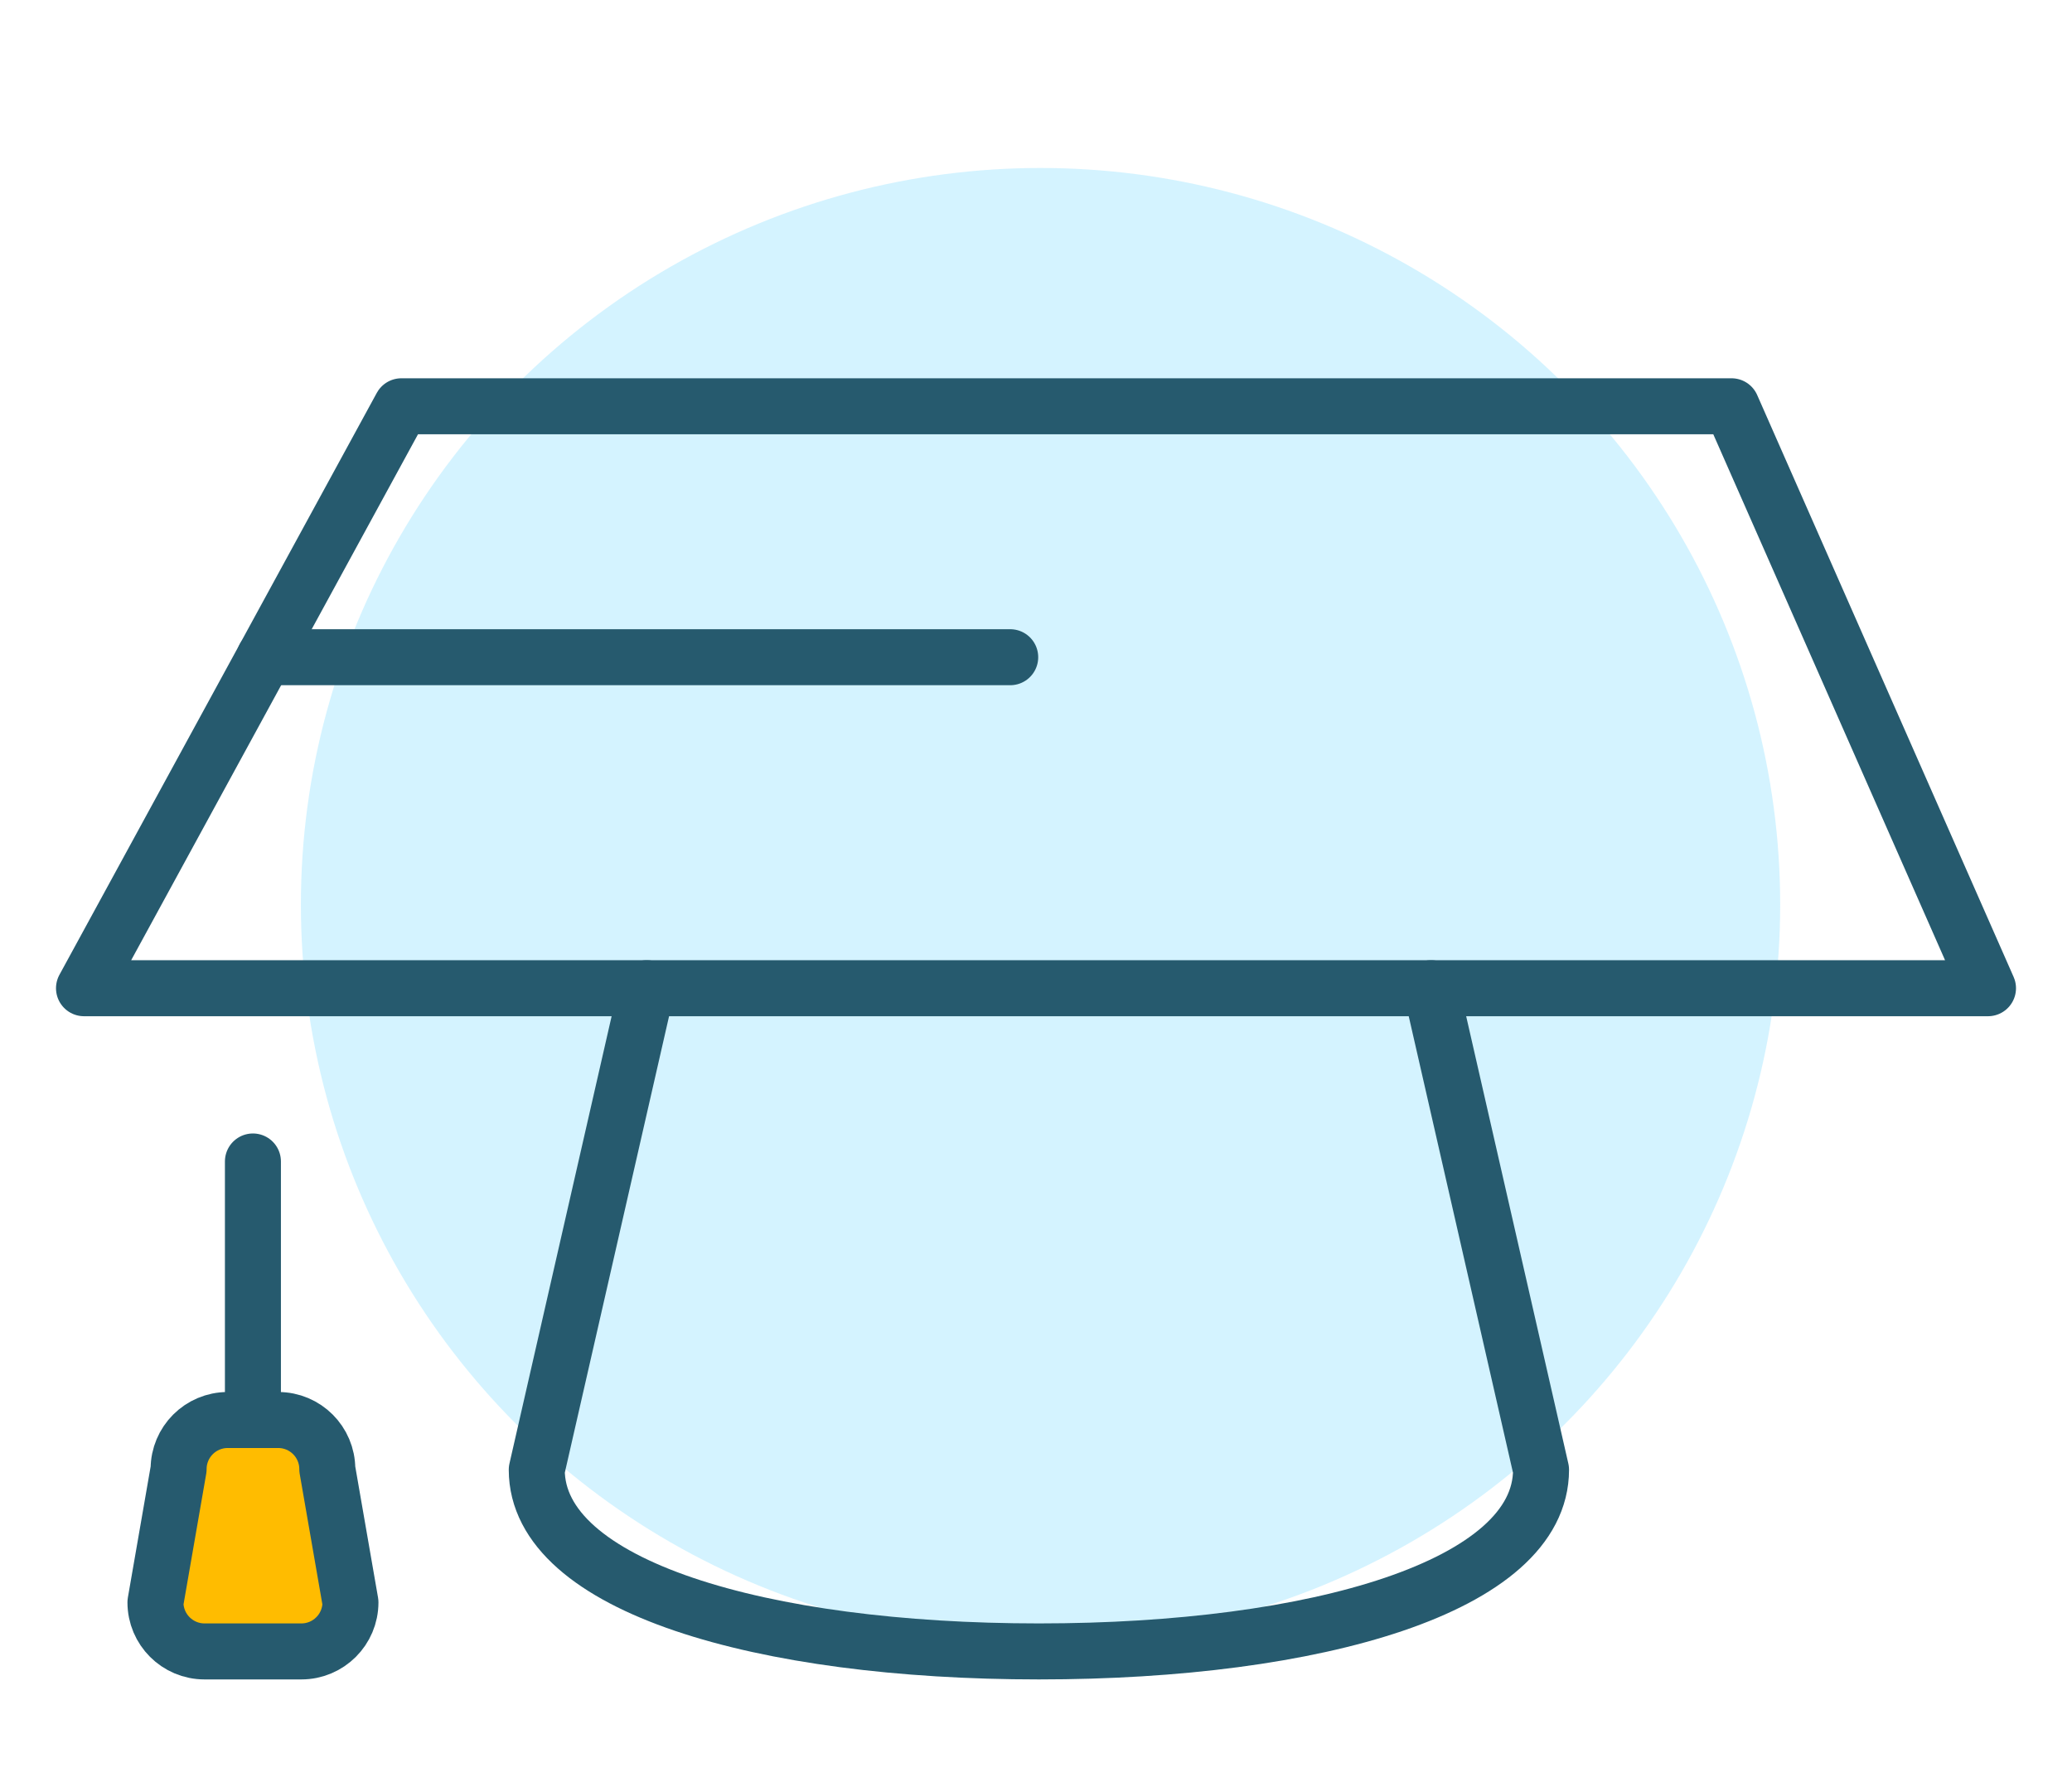
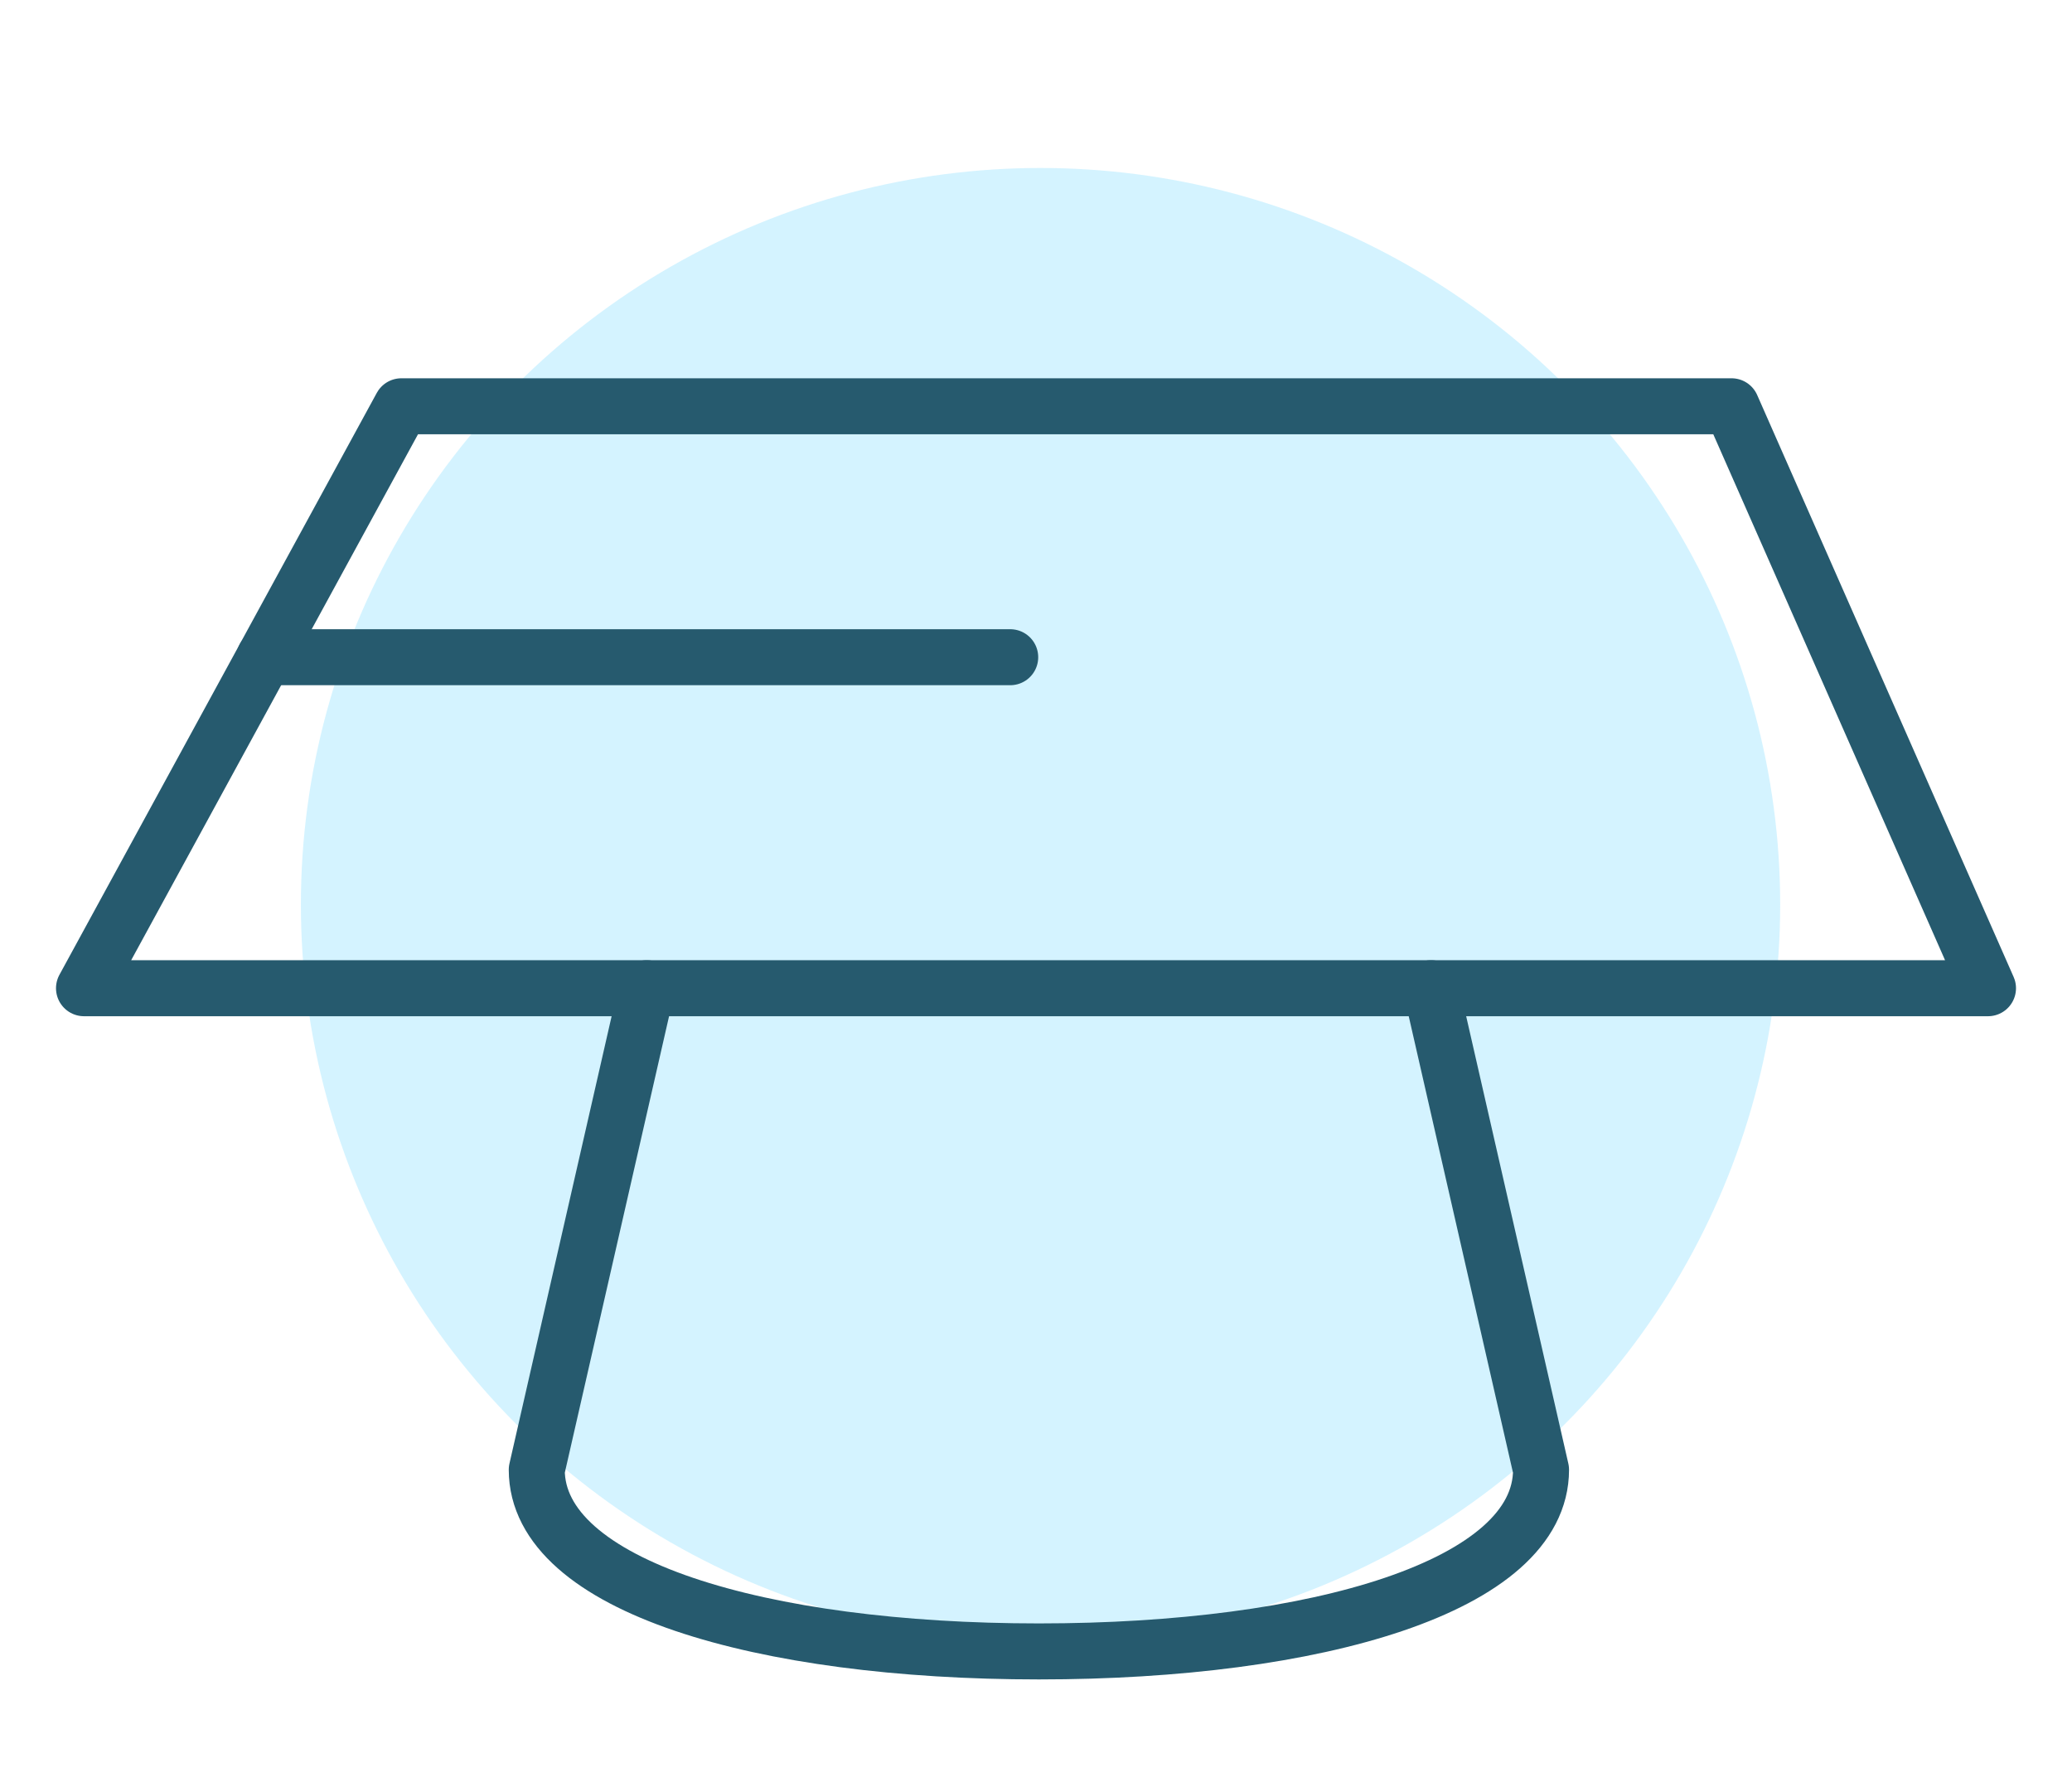
<svg xmlns="http://www.w3.org/2000/svg" width="74" height="64" viewBox="0 0 74 64" fill="none">
  <ellipse cx="37.162" cy="32.303" rx="26.416" ry="26.304" fill="#00B6FF" fill-opacity="0.171" />
-   <path d="M9.033 41.478V50.711" stroke="#265A6E" stroke-width="2" stroke-linecap="round" stroke-linejoin="round" />
-   <path fill-rule="evenodd" clip-rule="evenodd" d="M12.516 57.223C12.516 58.191 11.731 58.975 10.763 58.975H7.305C6.337 58.975 5.552 58.191 5.552 57.223L6.379 52.463C6.379 51.495 7.164 50.711 8.132 50.711H9.937C10.904 50.711 11.689 51.495 11.689 52.463L12.516 57.223Z" fill="#FFBC00" stroke="#265A6E" stroke-width="2" stroke-linecap="round" stroke-linejoin="round" />
  <path fill-rule="evenodd" clip-rule="evenodd" d="M14.335 14.509H61.841L71 35.291H3L14.335 14.509Z" stroke="#265A6E" stroke-width="2" stroke-linecap="round" stroke-linejoin="round" />
  <path d="M23.098 35.291L19.17 52.487C19.17 56.647 27.2 58.975 37.104 58.975C47.008 58.975 55.037 56.647 55.037 52.487L51.109 35.291" stroke="#265A6E" stroke-width="2" stroke-linecap="round" stroke-linejoin="round" />
  <path d="M9.447 23.47H36.079" stroke="#265A6E" stroke-width="2" stroke-linecap="round" stroke-linejoin="round" />
</svg>